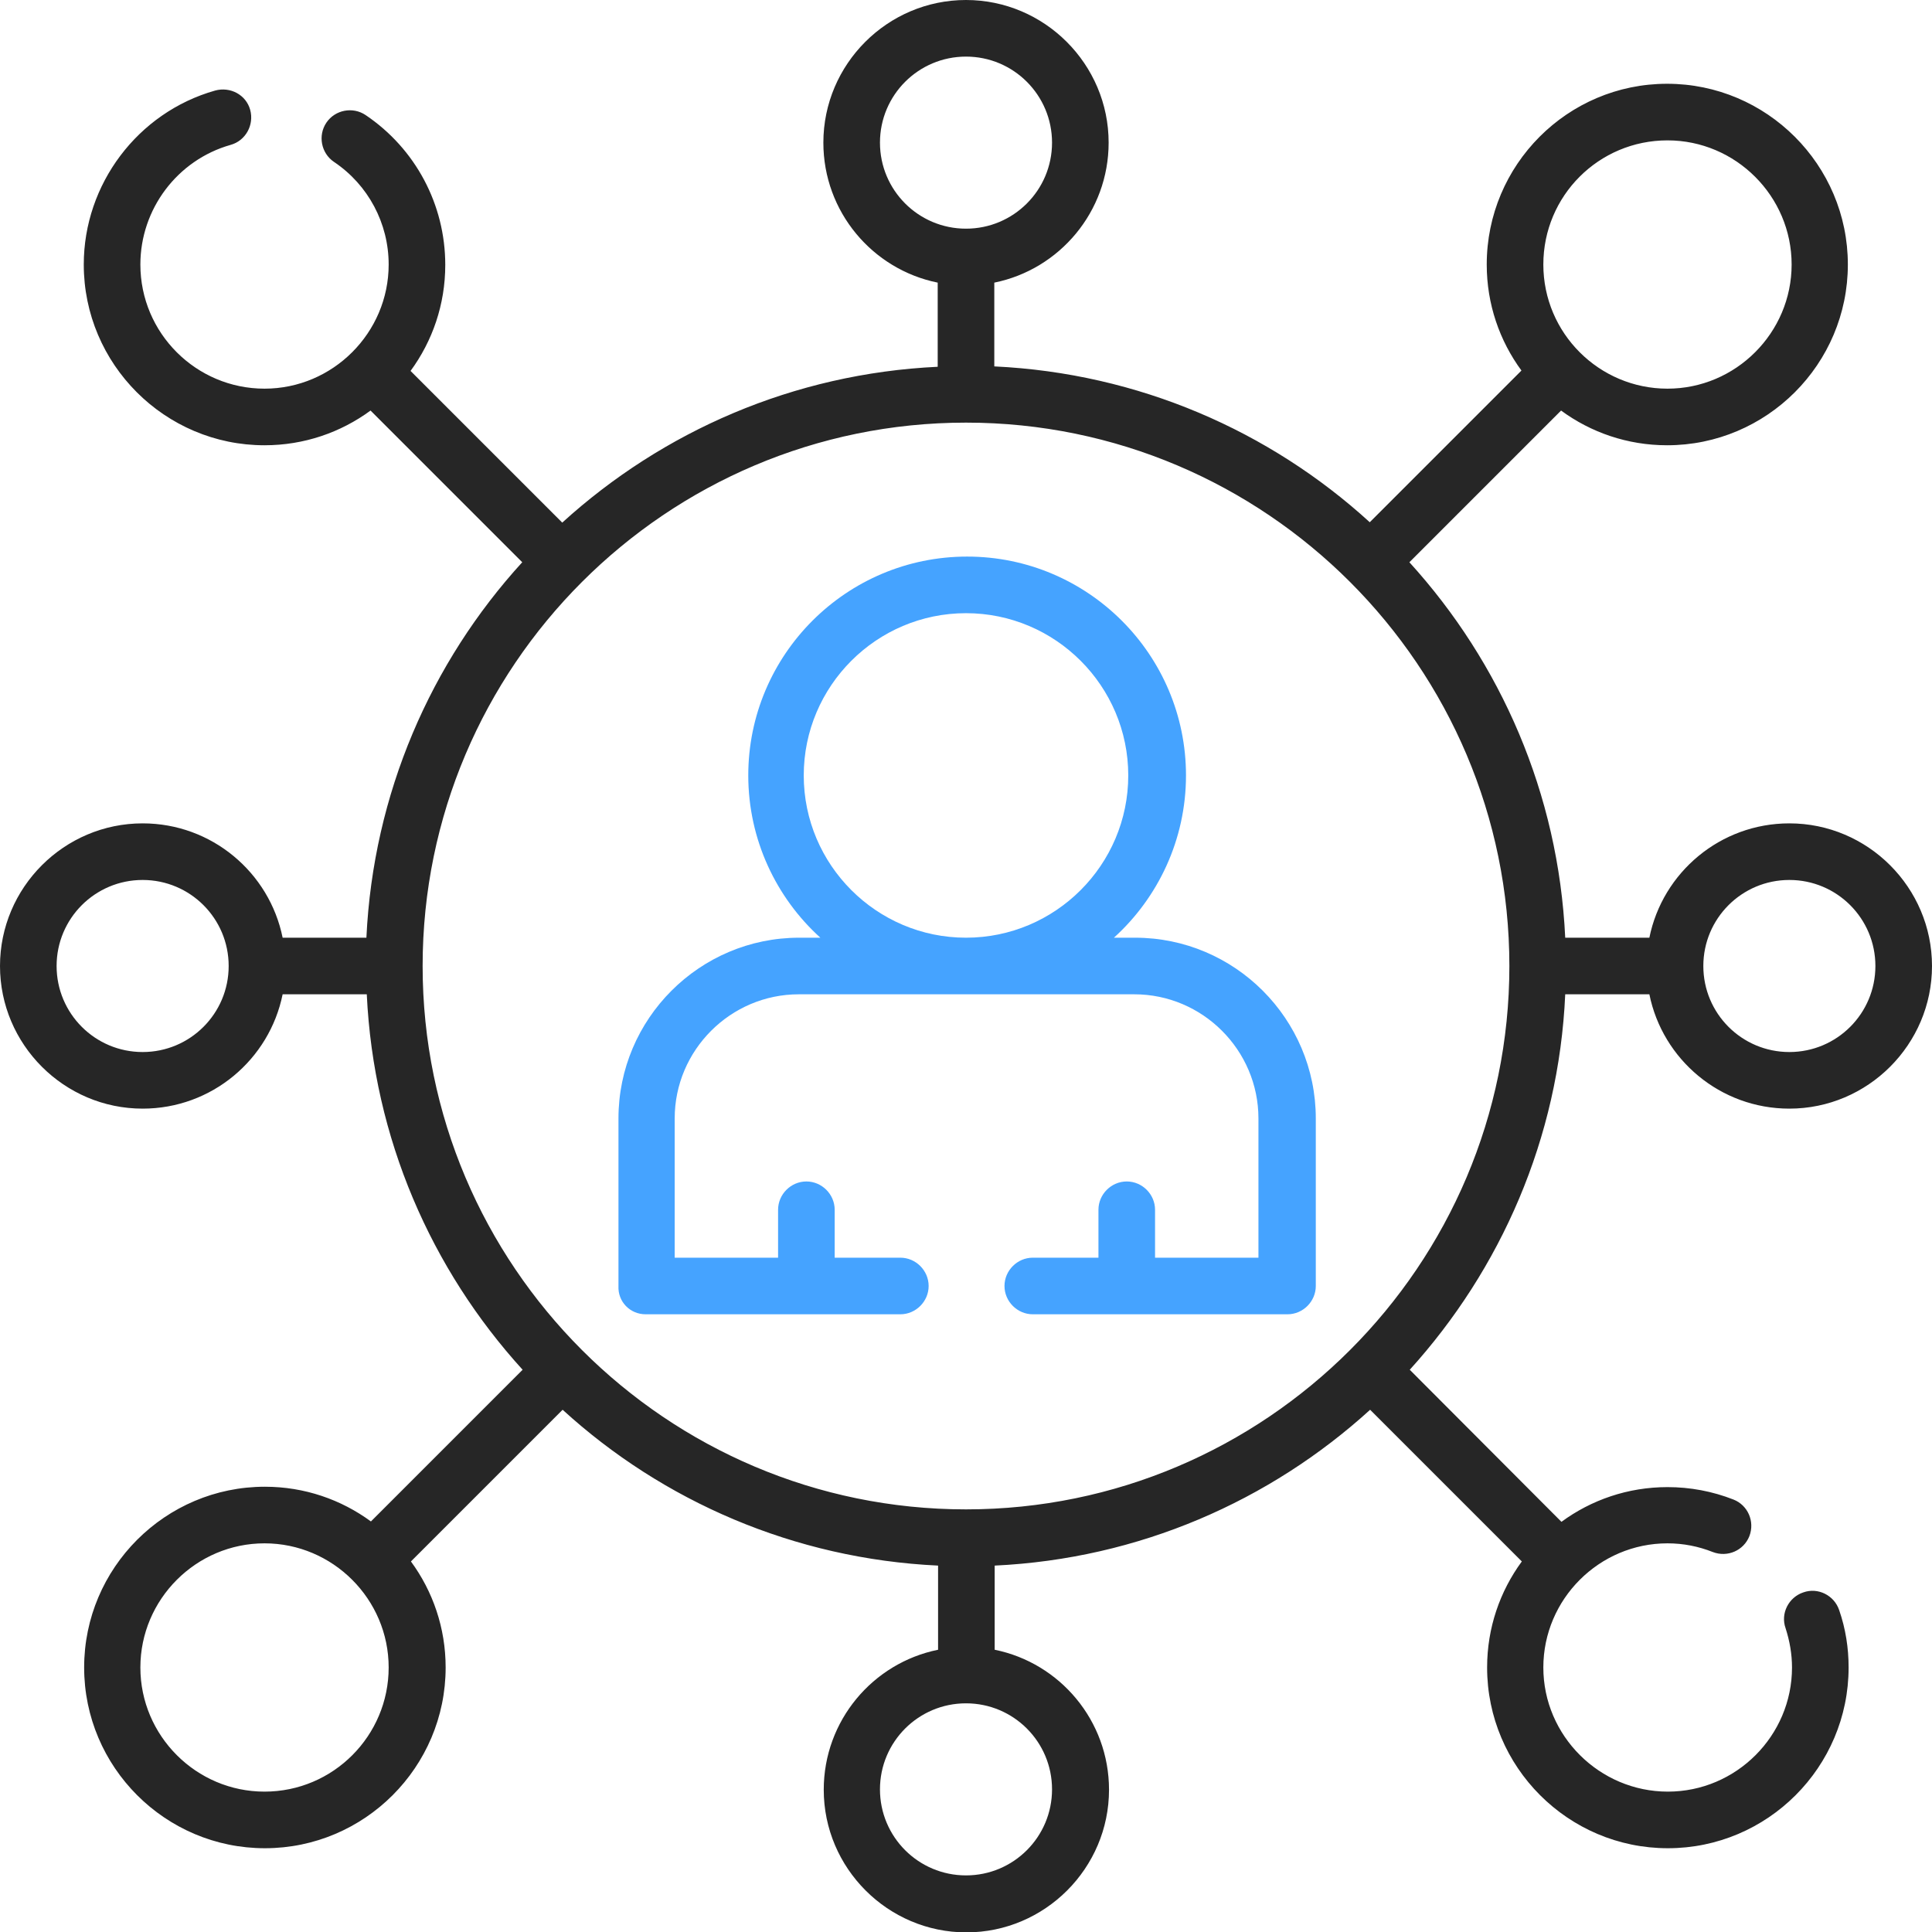
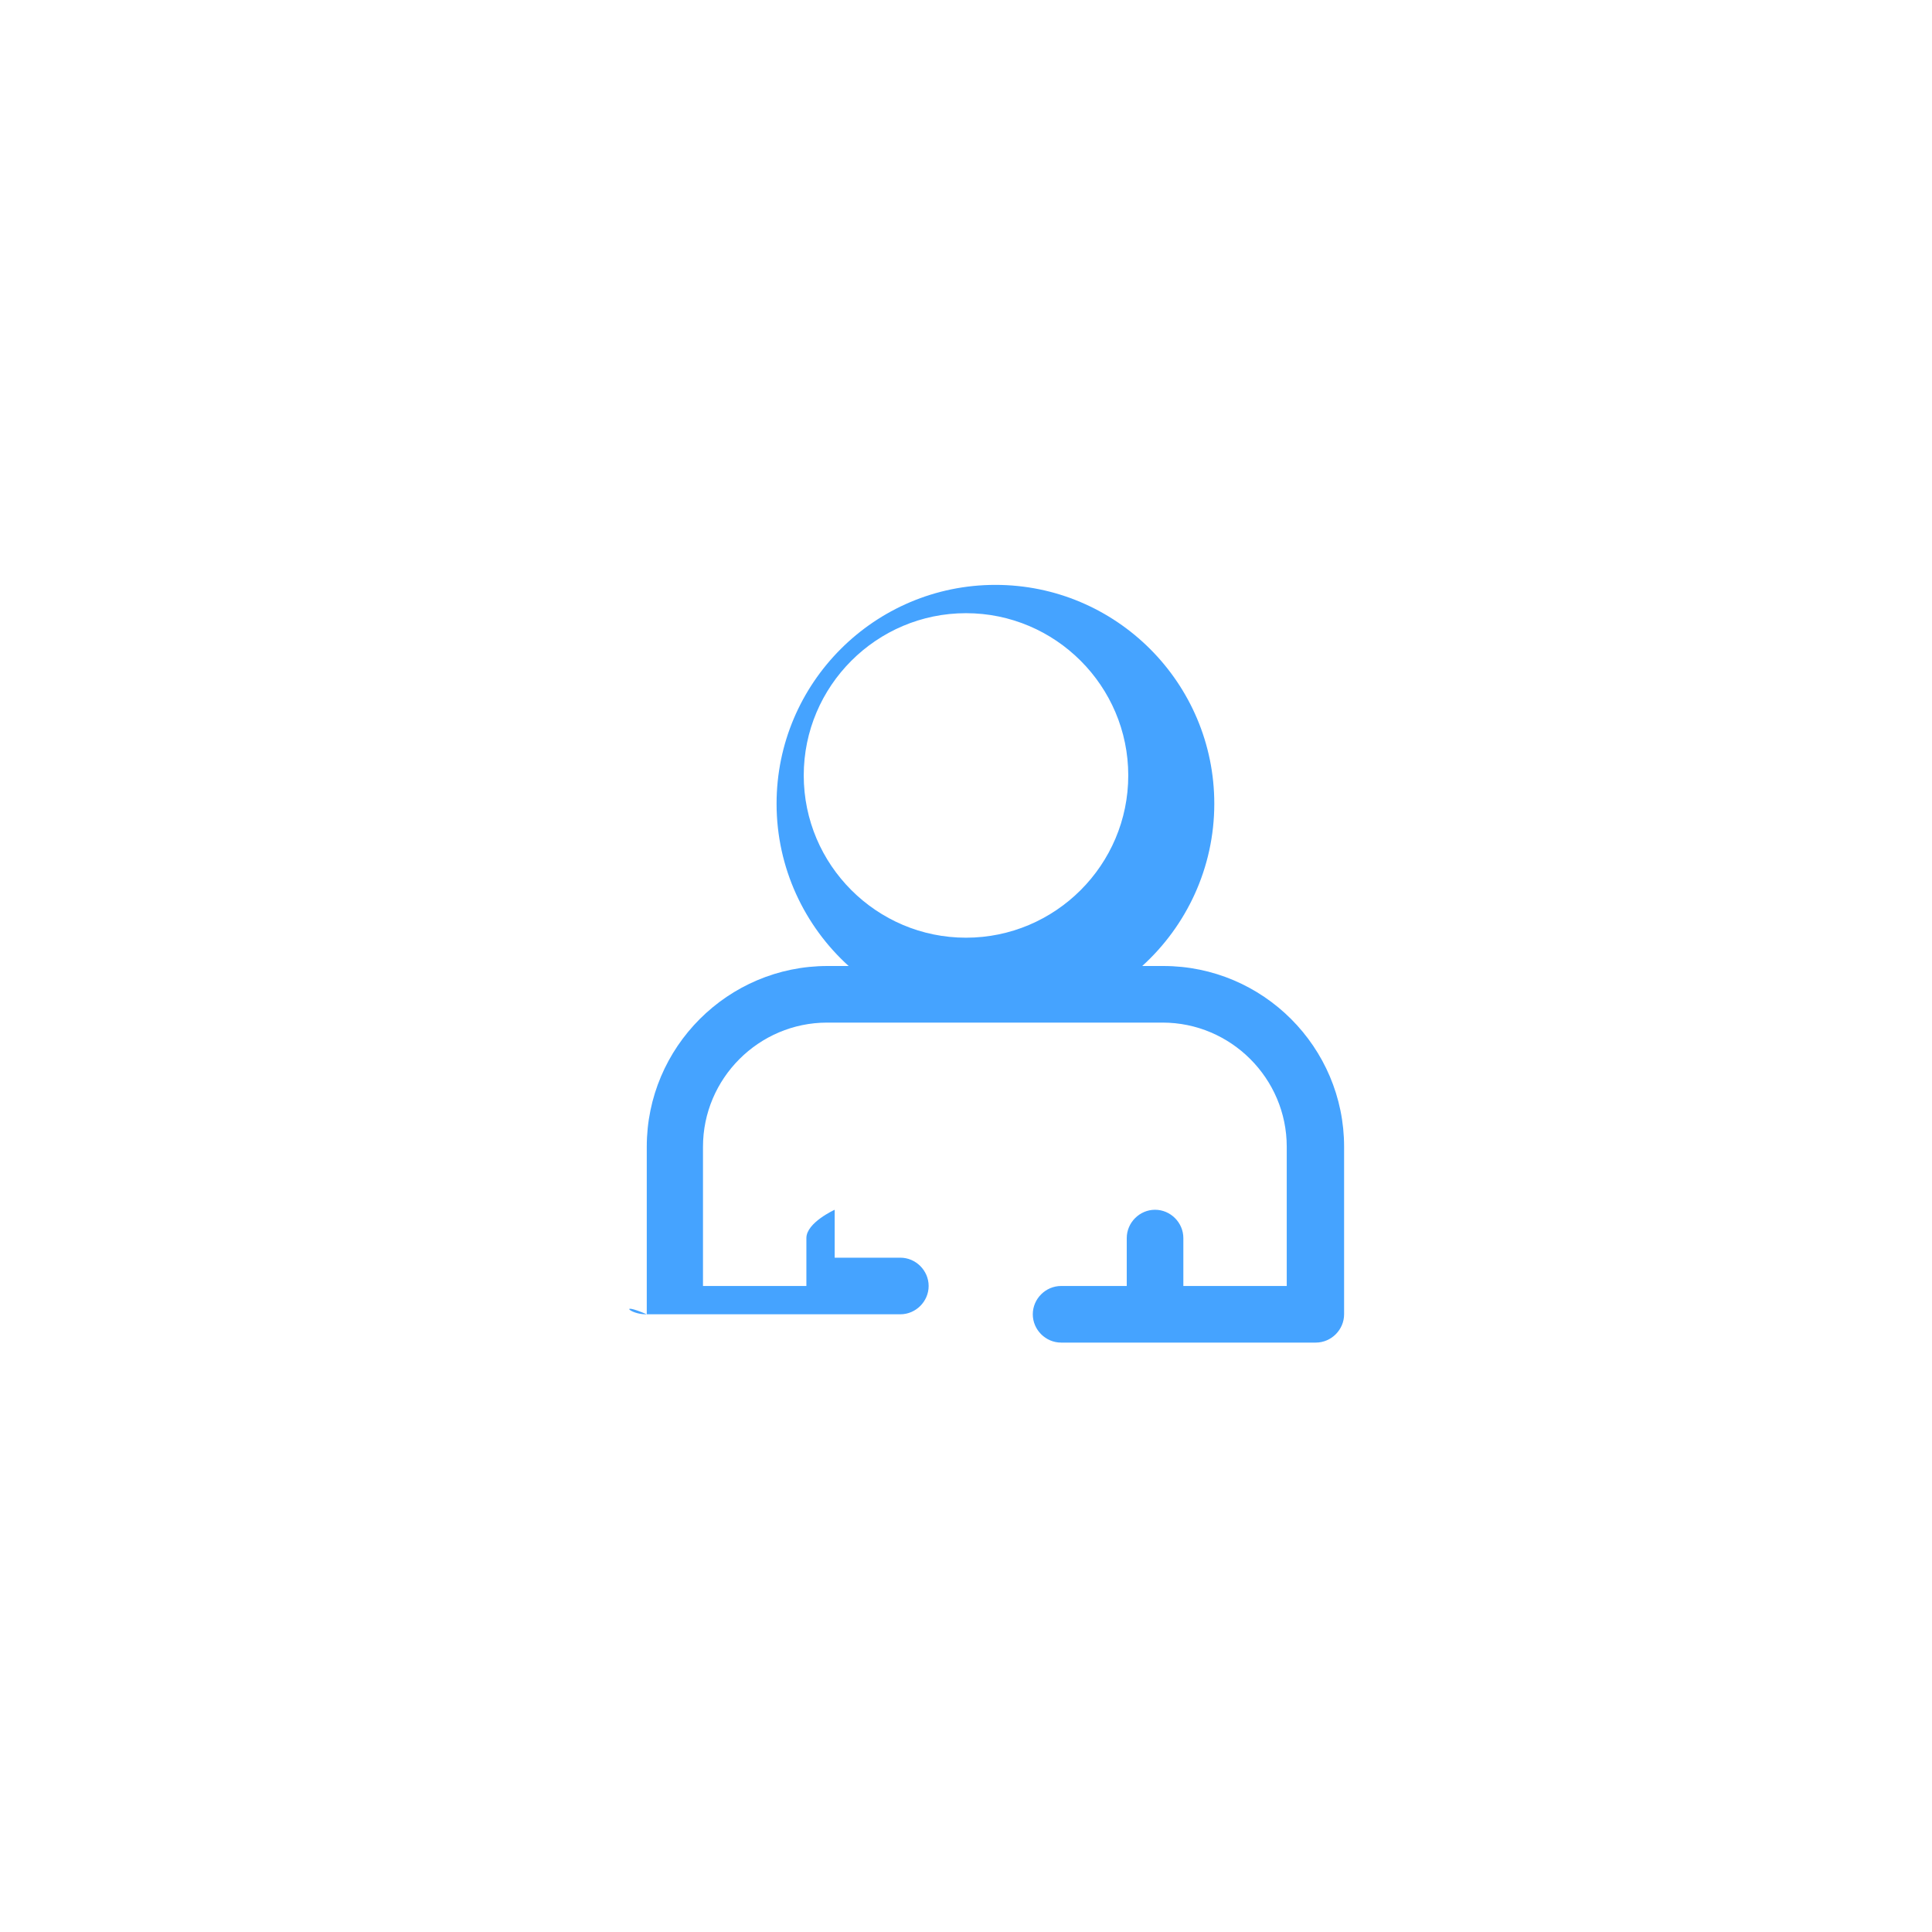
<svg xmlns="http://www.w3.org/2000/svg" version="1.1" id="Capa_1" x="0px" y="0px" viewBox="0 0 512 512" style="enable-background:new 0 0 512 512;" xml:space="preserve">
  <style type="text/css">
	.st0{fill:#262626;}
	.st1{fill:#45A3FF;}
</style>
  <g>
    <g>
-       <path class="st0" d="M414.8,263.5h22.3c3.5,17.3,18.8,30.3,37.1,30.3c20.8,0,37.8-17,37.8-37.8s-17-37.8-37.8-37.8    c-18.3,0-33.6,13-37.1,30.3h-22.3c-1.8-38.2-17.1-72.9-41.3-99.5l40.2-40.2c7.9,5.8,17.6,9.2,28.1,9.2c26.4,0,47.9-21.5,47.9-47.9    s-21.5-47.9-47.9-47.9S394,43.7,394,70.1c0,10.5,3.4,20.2,9.2,28.1L363,138.4c-26.5-24.2-61.3-39.5-99.5-41.3V74.9    c17.3-3.5,30.3-18.8,30.3-37.1C293.8,17,276.8,0,256,0s-37.8,17-37.8,37.8c0,18.3,13,33.6,30.3,37.1v22.3    c-38.2,1.8-72.9,17.1-99.5,41.3l-40.2-40.2c5.8-7.9,9.2-17.6,9.2-28.1c0-16-7.9-30.8-21.1-39.7c-3.4-2.3-8.1-1.4-10.4,2    c-2.3,3.4-1.4,8.1,2,10.4C97.6,49,103,59.2,103,70.1c0,18.1-14.8,32.9-32.9,32.9S37.2,88.3,37.2,70.1c0-14.7,9.8-27.7,23.9-31.7    c4-1.1,6.3-5.3,5.2-9.3S61,22.9,57,24c-20.5,5.8-34.8,24.8-34.8,46.1c0,26.4,21.5,47.9,47.9,47.9c10.5,0,20.2-3.4,28.1-9.2    l40.2,40.2c-24.2,26.5-39.5,61.3-41.3,99.5H74.9c-3.5-17.3-18.8-30.3-37.1-30.3C17,218.2,0,235.2,0,256s17,37.8,37.8,37.8    c18.3,0,33.6-13,37.1-30.3h22.3c1.8,38.2,17.1,72.9,41.3,99.5l-40.2,40.2c-7.9-5.8-17.6-9.2-28.1-9.2c-26.4,0-47.9,21.5-47.9,47.9    s21.5,47.9,47.9,47.9s47.9-21.5,47.9-47.9c0-10.5-3.4-20.2-9.2-28.1l40.2-40.2c26.5,24.2,61.3,39.5,99.5,41.3v22.3    c-17.3,3.5-30.3,18.8-30.3,37.1c0,20.8,17,37.8,37.8,37.8s37.8-17,37.8-37.8c0-18.3-13-33.6-30.3-37.1v-22.3    c38.2-1.8,72.9-17.1,99.5-41.3l40.2,40.2c-5.8,7.9-9.2,17.6-9.2,28.1c0,26.4,21.5,47.9,47.9,47.9s47.9-21.5,47.9-47.9    c0-5.2-0.8-10.3-2.5-15.2c-1.3-3.9-5.6-6.1-9.5-4.7c-3.9,1.3-6.1,5.6-4.7,9.5c1.1,3.4,1.7,6.9,1.7,10.4    c0,18.1-14.8,32.9-32.9,32.9S409,460,409,441.9s14.8-32.9,32.9-32.9c4.2,0,8.2,0.8,12,2.3c3.9,1.5,8.2-0.4,9.7-4.2    c1.5-3.9-0.4-8.2-4.2-9.7c-5.6-2.2-11.5-3.3-17.5-3.3c-10.5,0-20.2,3.4-28.1,9.2L373.6,363C397.7,336.4,413.1,301.7,414.8,263.5    L414.8,263.5z M474.2,233.2c12.6,0,22.8,10.2,22.8,22.8c0,12.6-10.2,22.8-22.8,22.8s-22.8-10.2-22.8-22.8S461.6,233.2,474.2,233.2    z M441.9,37.2c18.1,0,32.9,14.8,32.9,32.9c0,18.1-14.8,32.9-32.9,32.9S409,88.3,409,70.1S423.7,37.2,441.9,37.2z M233.2,37.8    c0-12.6,10.2-22.8,22.8-22.8s22.8,10.2,22.8,22.8S268.6,60.6,256,60.6S233.2,50.4,233.2,37.8L233.2,37.8z M37.8,278.8    C25.2,278.8,15,268.6,15,256s10.2-22.8,22.8-22.8s22.8,10.2,22.8,22.8C60.6,268.6,50.4,278.8,37.8,278.8z M256,112    c79.4,0,144,64.6,144,144s-64.6,144-144,144s-144-64.6-144-144S176.6,112,256,112L256,112z M70.1,474.8    c-18.1,0-32.9-14.8-32.9-32.9c0-18.1,14.8-32.9,32.9-32.9s32.9,14.8,32.9,32.9S88.3,474.8,70.1,474.8z M278.8,474.2    c0,12.6-10.2,22.8-22.8,22.8s-22.8-10.2-22.8-22.8s10.2-22.8,22.8-22.8C268.6,451.4,278.8,461.6,278.8,474.2z" />
-       <path class="st1" d="M171.1,348.3h42.4c0,0,0,0,0.1,0s0,0,0.1,0h24.9c4.1,0,7.5-3.4,7.5-7.5s-3.4-7.5-7.5-7.5h-17.4v-12.7    c0-4.1-3.4-7.5-7.5-7.5s-7.5,3.4-7.5,7.5v12.7h-27.4v-36.9c0-18.1,14.8-32.9,32.9-32.9h88.9c18.1,0,32.9,14.8,32.9,32.9v36.9    h-27.4v-12.7c0-4.1-3.4-7.5-7.5-7.5s-7.5,3.4-7.5,7.5v12.7h-17.4c-4.1,0-7.5,3.4-7.5,7.5s3.4,7.5,7.5,7.5h24.9c0,0,0,0,0.1,0    s0,0,0.1,0h42.4c4.1,0,7.5-3.4,7.5-7.5v-44.4c0-26.4-21.5-47.9-47.9-47.9h-5.6c11.7-10.6,19.1-26,19.1-43c0-32-26-58-58-58    s-58,26-58,58c0,17,7.4,32.4,19.1,43h-5.6c-26.4,0-47.9,21.5-47.9,47.9v44.4C163.7,345,167,348.3,171.1,348.3L171.1,348.3z     M213,205.5c0-23.7,19.3-43,43-43s43,19.3,43,43s-19.3,43-43,43S213,229.2,213,205.5L213,205.5z" />
+       <path class="st1" d="M171.1,348.3h42.4c0,0,0,0,0.1,0s0,0,0.1,0h24.9c4.1,0,7.5-3.4,7.5-7.5s-3.4-7.5-7.5-7.5h-17.4v-12.7    s-7.5,3.4-7.5,7.5v12.7h-27.4v-36.9c0-18.1,14.8-32.9,32.9-32.9h88.9c18.1,0,32.9,14.8,32.9,32.9v36.9    h-27.4v-12.7c0-4.1-3.4-7.5-7.5-7.5s-7.5,3.4-7.5,7.5v12.7h-17.4c-4.1,0-7.5,3.4-7.5,7.5s3.4,7.5,7.5,7.5h24.9c0,0,0,0,0.1,0    s0,0,0.1,0h42.4c4.1,0,7.5-3.4,7.5-7.5v-44.4c0-26.4-21.5-47.9-47.9-47.9h-5.6c11.7-10.6,19.1-26,19.1-43c0-32-26-58-58-58    s-58,26-58,58c0,17,7.4,32.4,19.1,43h-5.6c-26.4,0-47.9,21.5-47.9,47.9v44.4C163.7,345,167,348.3,171.1,348.3L171.1,348.3z     M213,205.5c0-23.7,19.3-43,43-43s43,19.3,43,43s-19.3,43-43,43S213,229.2,213,205.5L213,205.5z" />
    </g>
  </g>
</svg>